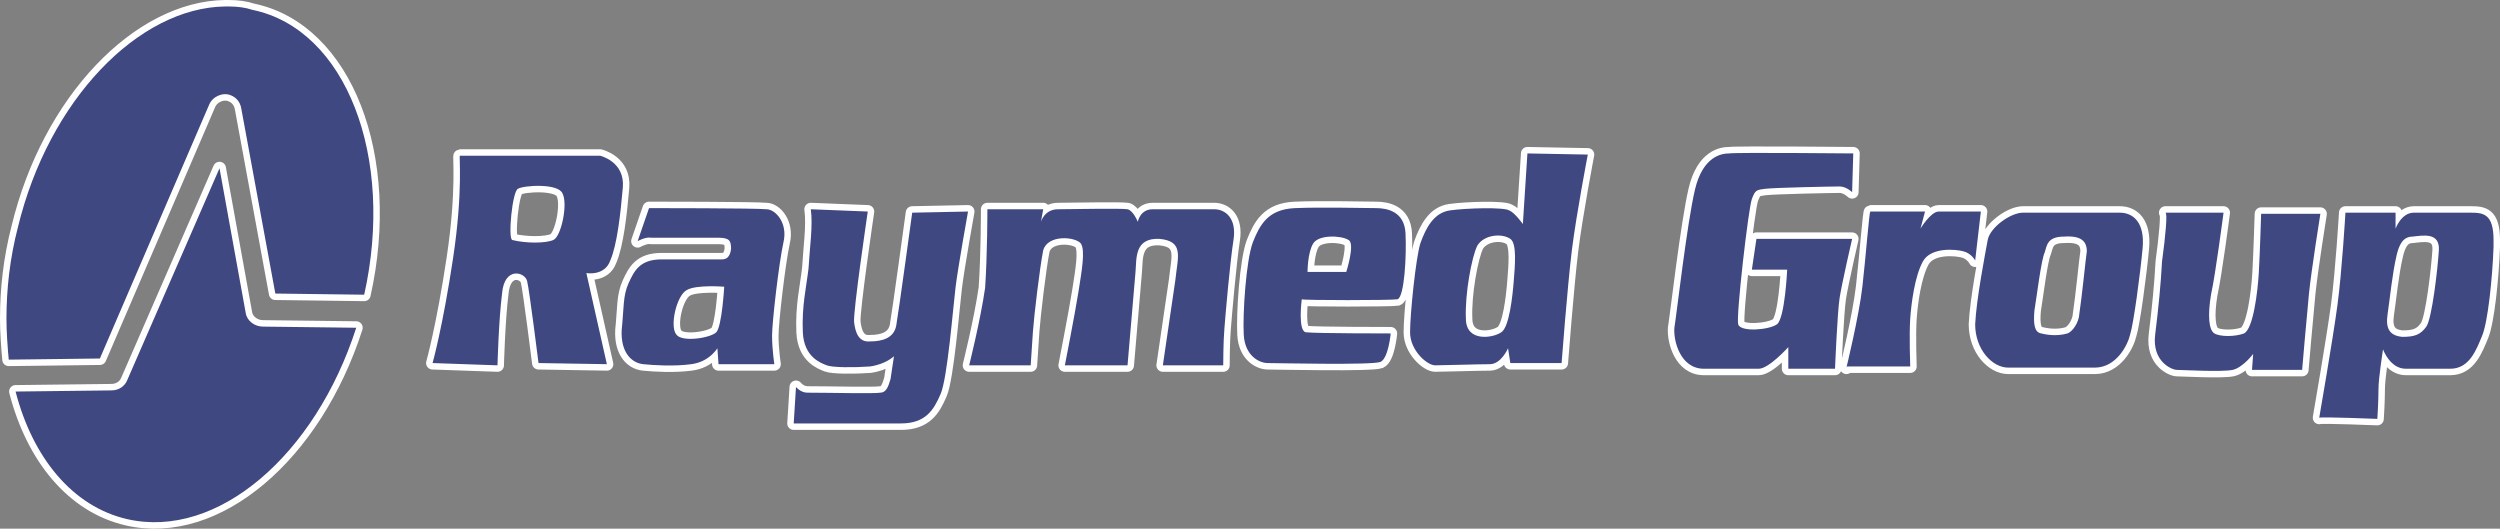
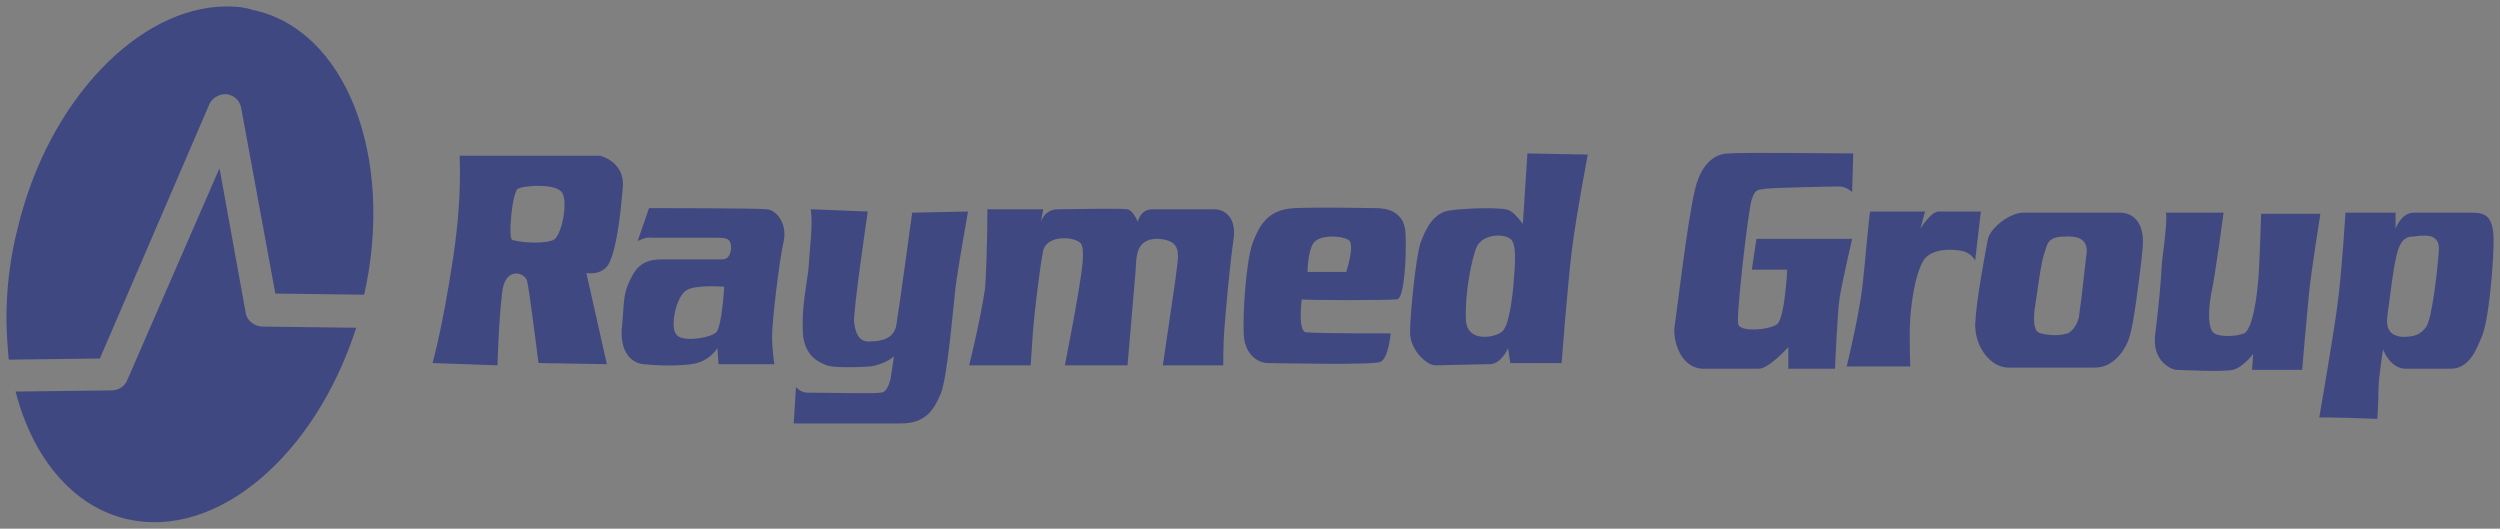
<svg xmlns="http://www.w3.org/2000/svg" xmlns:ns1="http://www.inkscape.org/namespaces/inkscape" xmlns:ns2="http://sodipodi.sourceforge.net/DTD/sodipodi-0.dtd" version="1.1" id="Layer_1" x="0px" y="0px" viewBox="0 0 219.434 46.403" xml:space="preserve" ns1:version="0.91 r13725" ns2:docname="Раймед [преобразованный].svg" width="219.434" height="46.403">
  <rect x="0" y="0" width="219.434" height="46.403" fill="#808080" stroke="none" />
  <defs id="defs13" />
  <ns2:namedview pagecolor="#ffffff" bordercolor="#666666" borderopacity="1" objecttolerance="10" gridtolerance="10" guidetolerance="10" ns1:pageopacity="0" ns1:pageshadow="2" ns1:window-width="1301" ns1:window-height="745" id="namedview11" showgrid="false" fit-margin-top="0" fit-margin-left="0" fit-margin-right="0" fit-margin-bottom="0" ns1:zoom="1.7407238" ns1:cx="109.71695" ns1:cy="23.135862" ns1:window-x="57" ns1:window-y="-8" ns1:window-maximized="1" ns1:current-layer="Layer_1" />
  <style type="text/css" id="style3">
	.st0{fill:none;stroke:#FFFFFF;stroke-width:1.134;stroke-linejoin:round;stroke-miterlimit:22.926;}
	.st1{fill-rule:evenodd;clip-rule:evenodd;fill:#404882;}
</style>
  <g id="g5" transform="translate(0.567,0.567)">
-     <path class="st0" d="m 203,36.1 c 0,0 1.2,-6.9 1.6,-9.9 0.4,-3 0.7,-8.1 0.7,-8.1 l 4.4,0 0,1.4 c 0,0 0.5,-1.4 1.6,-1.4 1.1,0 3.8,0 5,0 1.1,0 2,0.1 2,2.4 l 0,0.2 c 0,0.1 0,0.2 0,0.4 -0.1,2.8 -0.5,6.6 -1,7.8 -0.5,1.2 -1.1,2.9 -2.8,2.9 -1.7,0 -2.5,0 -3.9,0 -1.4,0 -2,-1.7 -2,-1.7 0,0 -0.4,2.5 -0.4,3.5 0,1.1 -0.1,2.6 -0.1,2.6 0,0 -4.9,-0.2 -5.1,-0.1 l 0,0 0,0 z m 6.8,-14.3 c -0.4,1.7 -0.6,3.9 -0.8,5.2 -0.2,1.3 0.2,1.9 1.3,2 1.1,0 1.6,-0.2 2.1,-0.9 0.5,-0.7 1,-5.1 1.1,-6.7 0.1,-1.6 -1.4,-1.3 -2.3,-1.2 -0.9,0 -1.2,0.8 -1.4,1.6 l 0,0 z m -20.3,-3.7 5.1,0 c 0,0 -0.7,5.4 -1.1,7.2 -0.3,1.8 -0.2,3.1 0.3,3.4 0.5,0.3 1.8,0.3 2.6,0 0.8,-0.4 1.2,-3.6 1.3,-5.4 0.1,-1.8 0.2,-5.1 0.2,-5.1 l 5.2,0 c 0,0 -0.8,5 -1,7 -0.2,2 -0.6,6.7 -0.6,6.7 l -4.4,0 0.1,-1.4 c 0,0 -0.9,1.2 -1.8,1.4 -0.9,0.2 -4.5,0 -4.9,0 -0.4,0 -2.2,-0.7 -1.9,-3.1 0.3,-2.4 0.5,-4.5 0.6,-6.4 0.3,-2.2 0.5,-4.3 0.3,-4.3 l 0,0 z m -12.5,0 c 1.1,0 7.3,0 8.5,0 1.2,0 2.2,0.9 2,3.1 -0.2,2.2 -0.8,6.7 -1.1,7.6 -0.2,0.9 -1.2,2.9 -3.1,2.9 -2,0 -6.3,0 -7.6,0 -1.4,0 -2.9,-1.6 -2.9,-3.8 0.1,-2.2 0.9,-6.3 1.1,-7.4 0.2,-1.1 2,-2.4 3.1,-2.4 l 0,0 0,0 z m 1,8.6 c -0.1,1.2 0,1.9 0.6,2 0.8,0.2 1.6,0.2 2.3,0 0.3,-0.1 0.8,-0.6 1,-1.4 0.3,-2 0.6,-5.2 0.7,-5.8 0,-0.9 -0.5,-1.4 -2,-1.3 -1.5,0 -1.5,0.8 -1.7,1.4 -0.3,0.6 -0.7,3.9 -0.9,5.1 l 0,0 z M 162.1,12.9 c 0,0 -10.3,-0.1 -10.9,0 -0.6,0 -2.3,0.2 -3,3.2 -0.7,3 -1.6,10.9 -1.8,12.1 -0.1,1.1 0.5,3.6 2.6,3.6 2.2,0 3.9,0 4.8,0 0.9,0 2.6,-1.9 2.6,-1.9 l 0,1.9 4.1,0 c 0,0 0.2,-4.9 0.4,-6.2 0.2,-1.3 1.1,-5.2 1.1,-5.2 l -8.4,0 -0.4,2.7 3.1,0 c 0,0 -0.2,4.3 -0.9,4.8 -0.7,0.5 -3.2,0.7 -3.4,0 -0.2,-0.7 0.9,-10.2 1.2,-11 0.3,-0.8 0.4,-0.8 1.2,-0.9 0.9,-0.1 5.8,-0.2 6.5,-0.2 0.6,0 1.1,0.5 1.1,0.5 l 0.1,-3.4 0,0 z m -0.6,18.8 c 0,0 1.1,-4.5 1.4,-7.1 0.3,-2.6 0.6,-6.6 0.7,-6.6 l 4.8,0 -0.4,1.5 c 0,0 0.9,-1.5 1.6,-1.5 0.7,0 3.7,0 3.7,0 l -0.5,4.3 c 0,0 -0.3,-0.6 -1,-0.8 -0.7,-0.2 -2.9,-0.4 -3.6,0.9 -0.7,1.3 -1,3.6 -1.1,5 -0.1,1.4 0,4.2 0,4.2 l -5.6,0 0,0.1 z M 19.5,0 19.2,0 C 11.6,0.1 3.7,8.2 1,19.4 c -0.7,2.7 -1,5.4 -1,8 0,1.2 0.1,2.5 0.2,3.6 l 8,-0.1 9.6,-22.3 C 18.1,7.9 19,7.5 19.7,7.8 20.2,8 20.5,8.4 20.6,8.9 l 0,0 3,16.3 7.8,0.1 C 34.1,13.2 29.8,2 21.6,0.3 l 0,0 C 21,0.1 20.3,0 19.5,0 l 0,0 z m 11.2,28.2 -8.2,-0.1 c -0.7,0 -1.4,-0.5 -1.5,-1.2 L 18.7,14.2 10.6,32.8 c -0.2,0.5 -0.7,0.9 -1.4,0.9 l -8.4,0.1 c 1.5,5.8 5,10.1 9.8,11.2 7.9,1.8 16.5,-5.6 20.1,-16.8 l 0,0 z m 102.8,-15.3 5.3,0.1 c 0,0 -1,5.2 -1.4,8.4 -0.4,3.3 -0.9,9.9 -0.9,9.9 l -4.5,0 -0.2,-1.3 c 0,0 -0.6,1.4 -1.6,1.4 -1,0 -4.2,0.1 -4.8,0.1 -0.7,0 -2.2,-1.3 -2.2,-2.9 0,-1.6 0.5,-6.5 0.9,-7.8 0.5,-1.4 1.2,-2.7 2.6,-2.9 1.4,-0.2 4.7,-0.3 5.2,0 0.5,0.2 1.2,1.2 1.2,1.2 l 0.4,-6.2 0,0 0,0 z m -1.5,7.5 c -0.7,-0.5 -2.3,-0.4 -2.9,0.6 -0.5,1 -1.1,4.3 -1,6.4 0,2.1 2.4,1.7 3.1,1.2 0.7,-0.4 1,-3.2 1.1,-4.5 0.1,-1.3 0.3,-3.3 -0.3,-3.7 l 0,0 z m -10.5,8.3 c 0,0 -0.2,2.2 -0.9,2.5 -0.7,0.3 -9.3,0.1 -9.9,0.1 -0.7,0 -2,-0.6 -2.1,-2.5 -0.1,-1.8 0.2,-6.5 0.8,-8.1 0.6,-1.5 1.3,-2.9 3.7,-3 2.4,-0.1 6.1,0 7.1,0 1,0 2.5,0.3 2.6,2.2 0.1,2 -0.1,5.6 -0.7,5.8 -0.5,0.1 -8.4,0.1 -8.4,0 0,-0.1 -0.4,2.9 0.4,2.9 0.8,0.1 7.4,0.1 7.4,0.1 l 0,0 0,0 z m -7.3,-5.4 3.4,0 c 0,0 0.8,-2.5 0.2,-2.8 -0.6,-0.4 -2.6,-0.5 -3.1,0.3 -0.5,0.8 -0.5,2.5 -0.5,2.5 l 0,0 z m -28.1,-5.5 4.9,0 -0.2,1.1 c 0,0 0.3,-1.1 1.5,-1.1 1.2,0 5.5,-0.1 6.1,0 0.5,0.1 0.9,1.1 0.9,1.1 0,0 0.2,-1.1 1.3,-1.1 1.1,0 4.4,0 5.4,0 1,0 2,0.8 1.7,2.7 -0.3,1.9 -0.7,6.5 -0.8,7.8 -0.1,1.2 -0.1,3.2 -0.1,3.2 l -5.3,0 c 0,0 0.8,-5.5 1.1,-7.5 0.2,-2 0.8,-3.4 -1.4,-3.6 -2.2,-0.1 -2,1.7 -2.1,2.9 -0.1,1.2 -0.7,8.2 -0.7,8.2 l -5.5,0 c 0,0 0.9,-4.6 1.2,-6.5 0.3,-1.9 0.6,-3.6 0.2,-4.2 -0.5,-0.6 -2.9,-0.8 -3.3,0.6 -0.3,1.5 -0.8,5.7 -0.9,7.1 -0.1,1.4 -0.2,3 -0.2,3 l -5.4,0 c 0,0 1,-4 1.4,-6.8 0.2,-2.9 0.2,-6.9 0.2,-6.9 l 0,0 z m -15.5,0 5,0.2 c 0,0 -1.3,8.8 -1.2,9.7 0.1,0.9 0.4,1.8 1.4,1.7 1.1,0 2.1,-0.3 2.3,-1.4 0.2,-1.1 1.4,-9.9 1.4,-9.9 L 84.4,18 c 0,0 -0.9,5 -1.1,6.7 -0.2,1.6 -0.7,7.9 -1.3,9.3 -0.6,1.4 -1.3,2.6 -3.5,2.6 -2.2,0 -9.4,0 -9.4,0 l 0.2,-3.2 c 0,0 0.4,0.5 1,0.5 1.9,0 5.9,0.1 6.4,0 0.5,0 0.7,-0.5 0.9,-1.2 0.1,-0.7 0.3,-2 0.3,-2 0,0 -0.7,0.7 -2.1,0.9 -1.4,0.1 -3.3,0.1 -3.8,-0.1 -0.5,-0.2 -2,-0.7 -2.1,-2.9 -0.1,-2.3 0.3,-3.9 0.5,-5.6 0.1,-1.8 0.4,-3.8 0.2,-5.2 l 0,0 z m -15.2,2.8 1,-2.9 c 0,0 9.5,0 10.3,0.1 0.8,0 1.9,1.2 1.5,2.9 -0.4,1.8 -1,7 -1,8.2 0,1.2 0.2,2.5 0.2,2.5 l -4.9,0 -0.1,-1.4 c 0,0 -0.7,1.2 -2.3,1.4 -1.5,0.2 -3.2,0.1 -4.2,0 -1,-0.1 -2,-1 -1.9,-3 0.2,-1.9 0.1,-3 0.6,-4.1 0.5,-1.1 1,-2.1 2.9,-2.1 1.9,0 4.9,0 5.3,0 0.4,0 0.7,-0.2 0.8,-0.9 0,-0.7 -0.1,-1 -1.1,-1 -1,0 -5.5,0 -5.9,0 -0.5,-0.1 -1.2,0.3 -1.2,0.3 l 0,0 0,0 z m 7.6,4 c 0,0 -2.5,-0.2 -3.3,0.3 -0.9,0.5 -1.5,3.2 -0.9,3.9 0.5,0.7 3,0.3 3.5,-0.2 0.5,-0.5 0.7,-4 0.7,-4 l 0,0 z m -25.6,6.7 c 0,0 0.9,-3.2 1.8,-9.2 0.9,-6 0.5,-9 0.6,-9 l 12.3,0 c 0,0 2.2,0.5 2,2.8 -0.2,2.3 -0.5,5 -1.1,6.4 -0.5,1.4 -2.1,1.1 -2.1,1.1 l 1.8,8 -6,-0.1 c 0,0 -0.8,-6.4 -1,-7.2 -0.2,-0.8 -2,-1.3 -2.2,1.1 -0.3,2.4 -0.4,6.3 -0.4,6.3 l -5.7,-0.2 0,0 0,0 z m 7,-10.8 c 1.2,0.3 2.9,0.3 3.6,0 0.7,-0.3 1.3,-3.2 0.8,-4.1 -0.4,-0.9 -3.4,-0.7 -3.9,-0.4 -0.5,0.2 -0.9,4.4 -0.5,4.5 l 0,0 z" id="path7" ns1:connector-curvature="0" style="fill:none;stroke:#ffffff;stroke-width:1.134;stroke-linejoin:round;stroke-miterlimit:22.926" />
    <path class="st1" d="m 203,36.1 c 0,0 1.2,-6.9 1.6,-9.9 0.4,-3 0.7,-8.1 0.7,-8.1 l 4.4,0 0,1.4 c 0,0 0.5,-1.4 1.6,-1.4 1.1,0 3.8,0 5,0 1.1,0 2,0.1 2,2.4 l 0,0.2 c 0,0.1 0,0.2 0,0.4 -0.1,2.8 -0.5,6.6 -1,7.8 -0.5,1.2 -1.1,2.9 -2.8,2.9 -1.7,0 -2.5,0 -3.9,0 -1.4,0 -2,-1.7 -2,-1.7 0,0 -0.4,2.5 -0.4,3.5 0,1.1 -0.1,2.6 -0.1,2.6 0,0 -4.9,-0.2 -5.1,-0.1 l 0,0 0,0 z m 6.8,-14.3 c -0.4,1.7 -0.6,3.9 -0.8,5.2 -0.2,1.3 0.2,1.9 1.3,2 1.1,0 1.6,-0.2 2.1,-0.9 0.5,-0.7 1,-5.1 1.1,-6.7 0.1,-1.6 -1.4,-1.3 -2.3,-1.2 -0.9,0 -1.2,0.8 -1.4,1.6 l 0,0 z m -20.3,-3.7 5.1,0 c 0,0 -0.7,5.4 -1.1,7.2 -0.3,1.8 -0.2,3.1 0.3,3.4 0.5,0.3 1.8,0.3 2.6,0 0.8,-0.4 1.2,-3.6 1.3,-5.4 0.1,-1.8 0.2,-5.1 0.2,-5.1 l 5.2,0 c 0,0 -0.8,5 -1,7 -0.2,2 -0.6,6.7 -0.6,6.7 l -4.4,0 0.1,-1.4 c 0,0 -0.9,1.2 -1.8,1.4 -0.9,0.2 -4.5,0 -4.9,0 -0.4,0 -2.2,-0.7 -1.9,-3.1 0.3,-2.4 0.5,-4.5 0.6,-6.4 0.3,-2.2 0.5,-4.3 0.3,-4.3 l 0,0 z m -12.5,0 c 1.1,0 7.3,0 8.5,0 1.2,0 2.2,0.9 2,3.1 -0.2,2.2 -0.8,6.7 -1.1,7.6 -0.2,0.9 -1.2,2.9 -3.1,2.9 -2,0 -6.3,0 -7.6,0 -1.4,0 -2.9,-1.6 -2.9,-3.8 0.1,-2.2 0.9,-6.3 1.1,-7.4 0.2,-1.1 2,-2.4 3.1,-2.4 l 0,0 0,0 z m 1,8.6 c -0.1,1.2 0,1.9 0.6,2 0.8,0.2 1.6,0.2 2.3,0 0.3,-0.1 0.8,-0.6 1,-1.4 0.3,-2 0.6,-5.2 0.7,-5.8 0,-0.9 -0.5,-1.4 -2,-1.3 -1.5,0 -1.5,0.8 -1.7,1.4 -0.3,0.6 -0.7,3.9 -0.9,5.1 l 0,0 z M 162.1,12.9 c 0,0 -10.3,-0.1 -10.9,0 -0.6,0 -2.3,0.2 -3,3.2 -0.7,3 -1.6,10.9 -1.8,12.1 -0.1,1.1 0.5,3.6 2.6,3.6 2.2,0 3.9,0 4.8,0 0.9,0 2.6,-1.9 2.6,-1.9 l 0,1.9 4.1,0 c 0,0 0.2,-4.9 0.4,-6.2 0.2,-1.3 1.1,-5.2 1.1,-5.2 l -8.4,0 -0.4,2.7 3.1,0 c 0,0 -0.2,4.3 -0.9,4.8 -0.7,0.5 -3.2,0.7 -3.4,0 -0.2,-0.7 0.9,-10.2 1.2,-11 0.3,-0.8 0.4,-0.8 1.2,-0.9 0.9,-0.1 5.8,-0.2 6.5,-0.2 0.6,0 1.1,0.5 1.1,0.5 l 0.1,-3.4 0,0 z m -0.6,18.8 c 0,0 1.1,-4.5 1.4,-7.1 0.3,-2.6 0.6,-6.6 0.7,-6.6 l 4.8,0 -0.4,1.5 c 0,0 0.9,-1.5 1.6,-1.5 0.7,0 3.7,0 3.7,0 l -0.5,4.3 c 0,0 -0.3,-0.6 -1,-0.8 -0.7,-0.2 -2.9,-0.4 -3.6,0.9 -0.7,1.3 -1,3.6 -1.1,5 -0.1,1.4 0,4.2 0,4.2 l -5.6,0 0,0.1 z M 19.5,0 19.2,0 C 11.6,0.1 3.7,8.2 1,19.4 c -0.7,2.7 -1,5.4 -1,8 0,1.2 0.1,2.5 0.2,3.6 l 8,-0.1 9.6,-22.3 C 18.1,7.9 19,7.5 19.7,7.8 20.2,8 20.5,8.4 20.6,8.9 l 0,0 3,16.3 7.8,0.1 C 34.1,13.2 29.8,2 21.6,0.3 l 0,0 C 21,0.1 20.3,0 19.5,0 l 0,0 z m 11.2,28.2 -8.2,-0.1 c -0.7,0 -1.4,-0.5 -1.5,-1.2 L 18.7,14.2 10.6,32.8 c -0.2,0.5 -0.7,0.9 -1.4,0.9 l -8.4,0.1 c 1.5,5.8 5,10.1 9.8,11.2 7.9,1.8 16.5,-5.6 20.1,-16.8 l 0,0 z m 102.8,-15.3 5.3,0.1 c 0,0 -1,5.2 -1.4,8.4 -0.4,3.3 -0.9,9.9 -0.9,9.9 l -4.5,0 -0.2,-1.3 c 0,0 -0.6,1.4 -1.6,1.4 -1,0 -4.2,0.1 -4.8,0.1 -0.7,0 -2.2,-1.3 -2.2,-2.9 0,-1.6 0.5,-6.5 0.9,-7.8 0.5,-1.4 1.2,-2.7 2.6,-2.9 1.4,-0.2 4.7,-0.3 5.2,0 0.5,0.2 1.2,1.2 1.2,1.2 l 0.4,-6.2 0,0 0,0 z m -1.5,7.5 c -0.7,-0.5 -2.3,-0.4 -2.9,0.6 -0.5,1 -1.1,4.3 -1,6.4 0,2.1 2.4,1.7 3.1,1.2 0.7,-0.4 1,-3.2 1.1,-4.5 0.1,-1.3 0.3,-3.3 -0.3,-3.7 l 0,0 z m -10.5,8.3 c 0,0 -0.2,2.2 -0.9,2.5 -0.7,0.3 -9.3,0.1 -9.9,0.1 -0.7,0 -2,-0.6 -2.1,-2.5 -0.1,-1.8 0.2,-6.5 0.8,-8.1 0.6,-1.5 1.3,-2.9 3.7,-3 2.4,-0.1 6.1,0 7.1,0 1,0 2.5,0.3 2.6,2.2 0.1,2 -0.1,5.6 -0.7,5.8 -0.5,0.1 -8.4,0.1 -8.4,0 0,-0.1 -0.4,2.9 0.4,2.9 0.8,0.1 7.4,0.1 7.4,0.1 l 0,0 0,0 z m -7.3,-5.4 3.4,0 c 0,0 0.8,-2.5 0.2,-2.8 -0.6,-0.4 -2.6,-0.5 -3.1,0.3 -0.5,0.8 -0.5,2.5 -0.5,2.5 l 0,0 z m -28.1,-5.5 4.9,0 -0.2,1.1 c 0,0 0.3,-1.1 1.5,-1.1 1.2,0 5.5,-0.1 6.1,0 0.5,0.1 0.9,1.1 0.9,1.1 0,0 0.2,-1.1 1.3,-1.1 1.1,0 4.4,0 5.4,0 1,0 2,0.8 1.7,2.7 -0.3,1.9 -0.7,6.5 -0.8,7.8 -0.1,1.2 -0.1,3.2 -0.1,3.2 l -5.3,0 c 0,0 0.8,-5.5 1.1,-7.5 0.2,-2 0.8,-3.4 -1.4,-3.6 -2.2,-0.1 -2,1.7 -2.1,2.9 -0.1,1.2 -0.7,8.2 -0.7,8.2 l -5.5,0 c 0,0 0.9,-4.6 1.2,-6.5 0.3,-1.9 0.6,-3.6 0.2,-4.2 -0.5,-0.6 -2.9,-0.8 -3.3,0.6 -0.3,1.5 -0.8,5.7 -0.9,7.1 -0.1,1.4 -0.2,3 -0.2,3 l -5.4,0 c 0,0 1,-4 1.4,-6.8 0.2,-2.9 0.2,-6.9 0.2,-6.9 l 0,0 z m -15.5,0 5,0.2 c 0,0 -1.3,8.8 -1.2,9.7 0.1,0.9 0.4,1.8 1.4,1.7 1.1,0 2.1,-0.3 2.3,-1.4 0.2,-1.1 1.4,-9.9 1.4,-9.9 L 84.4,18 c 0,0 -0.9,5 -1.1,6.7 -0.2,1.6 -0.7,7.9 -1.3,9.3 -0.6,1.4 -1.3,2.6 -3.5,2.6 -2.2,0 -9.4,0 -9.4,0 l 0.2,-3.2 c 0,0 0.4,0.5 1,0.5 1.9,0 5.9,0.1 6.4,0 0.5,0 0.7,-0.5 0.9,-1.2 0.1,-0.7 0.3,-2 0.3,-2 0,0 -0.7,0.7 -2.1,0.9 -1.4,0.1 -3.3,0.1 -3.8,-0.1 -0.5,-0.2 -2,-0.7 -2.1,-2.9 -0.1,-2.3 0.3,-3.9 0.5,-5.6 0.1,-1.8 0.4,-3.8 0.2,-5.2 l 0,0 z m -15.2,2.8 1,-2.9 c 0,0 9.5,0 10.3,0.1 0.8,0 1.9,1.2 1.5,2.9 -0.4,1.8 -1,7 -1,8.2 0,1.2 0.2,2.5 0.2,2.5 l -4.9,0 -0.1,-1.4 c 0,0 -0.7,1.2 -2.3,1.4 -1.5,0.2 -3.2,0.1 -4.2,0 -1,-0.1 -2,-1 -1.9,-3 0.2,-1.9 0.1,-3 0.6,-4.1 0.5,-1.1 1,-2.1 2.9,-2.1 1.9,0 4.9,0 5.3,0 0.4,0 0.7,-0.2 0.8,-0.9 0,-0.7 -0.1,-1 -1.1,-1 -1,0 -5.5,0 -5.9,0 -0.5,-0.1 -1.2,0.3 -1.2,0.3 l 0,0 0,0 z m 7.6,4 c 0,0 -2.5,-0.2 -3.3,0.3 -0.9,0.5 -1.5,3.2 -0.9,3.9 0.5,0.7 3,0.3 3.5,-0.2 0.5,-0.5 0.7,-4 0.7,-4 l 0,0 z m -25.6,6.7 c 0,0 0.9,-3.2 1.8,-9.2 0.9,-6 0.5,-9 0.6,-9 l 12.3,0 c 0,0 2.2,0.5 2,2.8 -0.2,2.3 -0.5,5 -1.1,6.4 -0.5,1.4 -2.1,1.1 -2.1,1.1 l 1.8,8 -6,-0.1 c 0,0 -0.8,-6.4 -1,-7.2 -0.2,-0.8 -2,-1.3 -2.2,1.1 -0.3,2.4 -0.4,6.3 -0.4,6.3 l -5.7,-0.2 0,0 0,0 z m 7,-10.8 c 1.2,0.3 2.9,0.3 3.6,0 0.7,-0.3 1.3,-3.2 0.8,-4.1 -0.4,-0.9 -3.4,-0.7 -3.9,-0.4 -0.5,0.2 -0.9,4.4 -0.5,4.5 l 0,0 z" id="path9" ns1:connector-curvature="0" style="clip-rule:evenodd;fill:#404882;fill-rule:evenodd" />
  </g>
</svg>